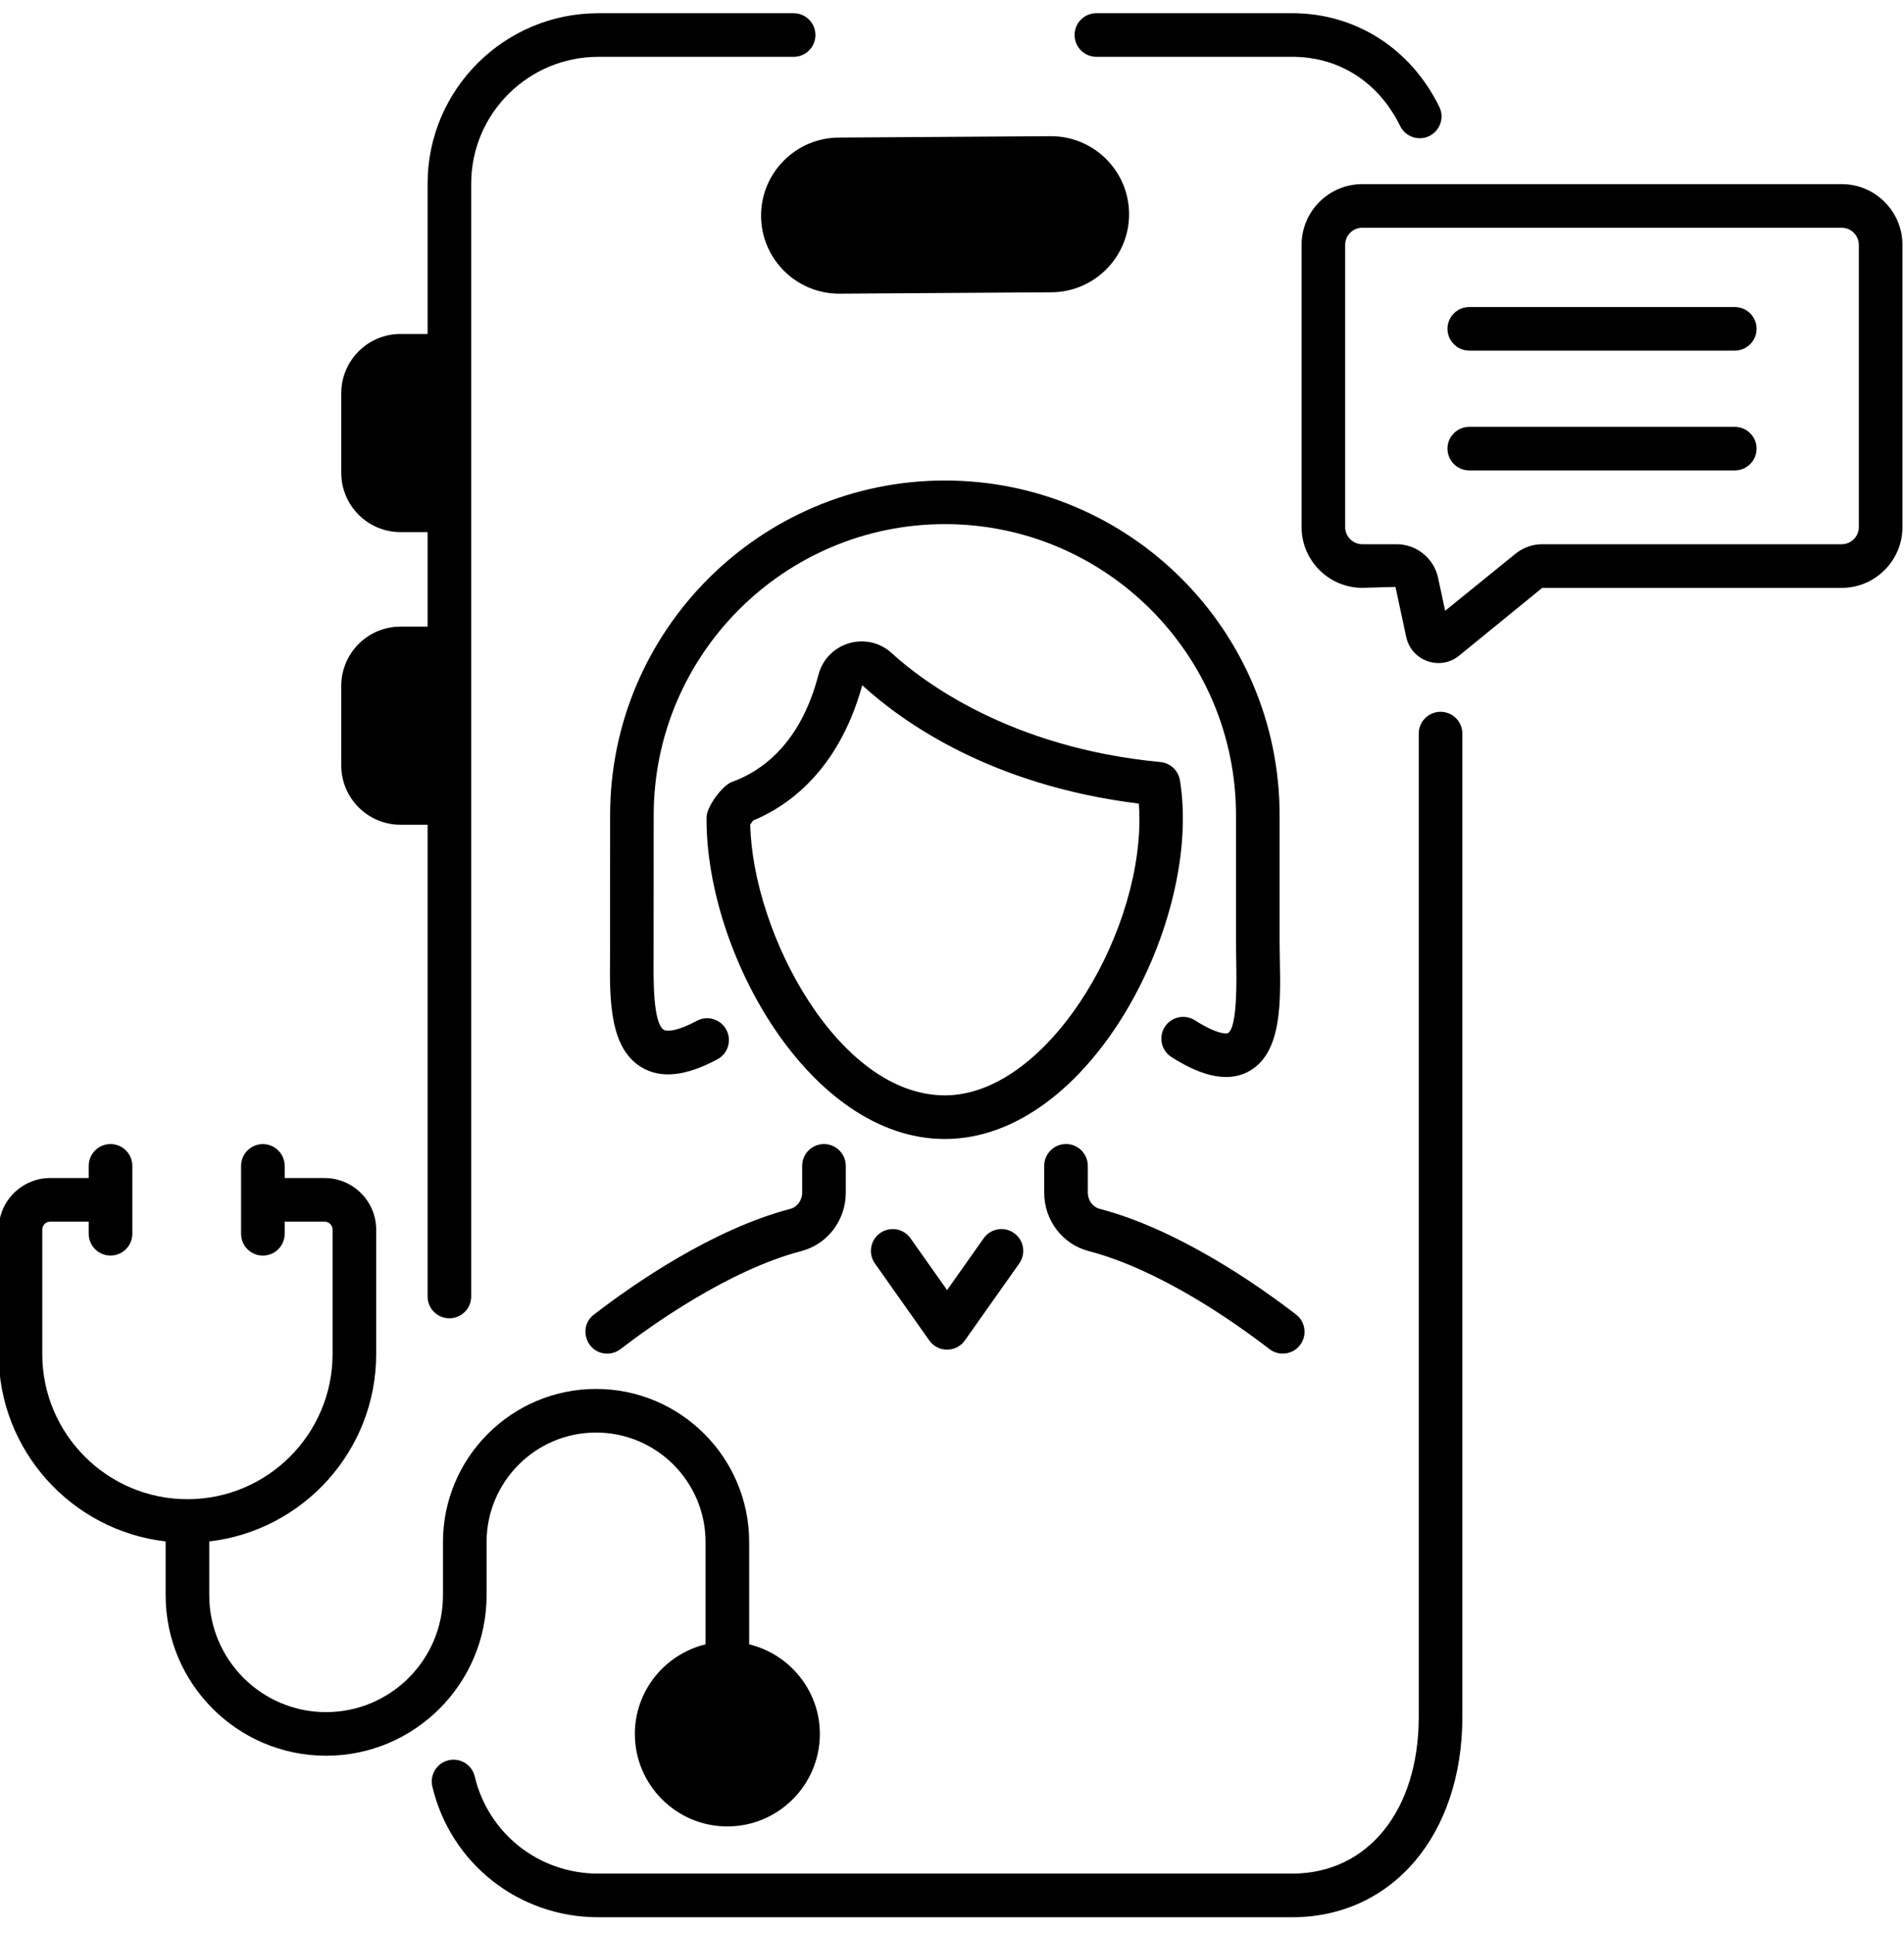
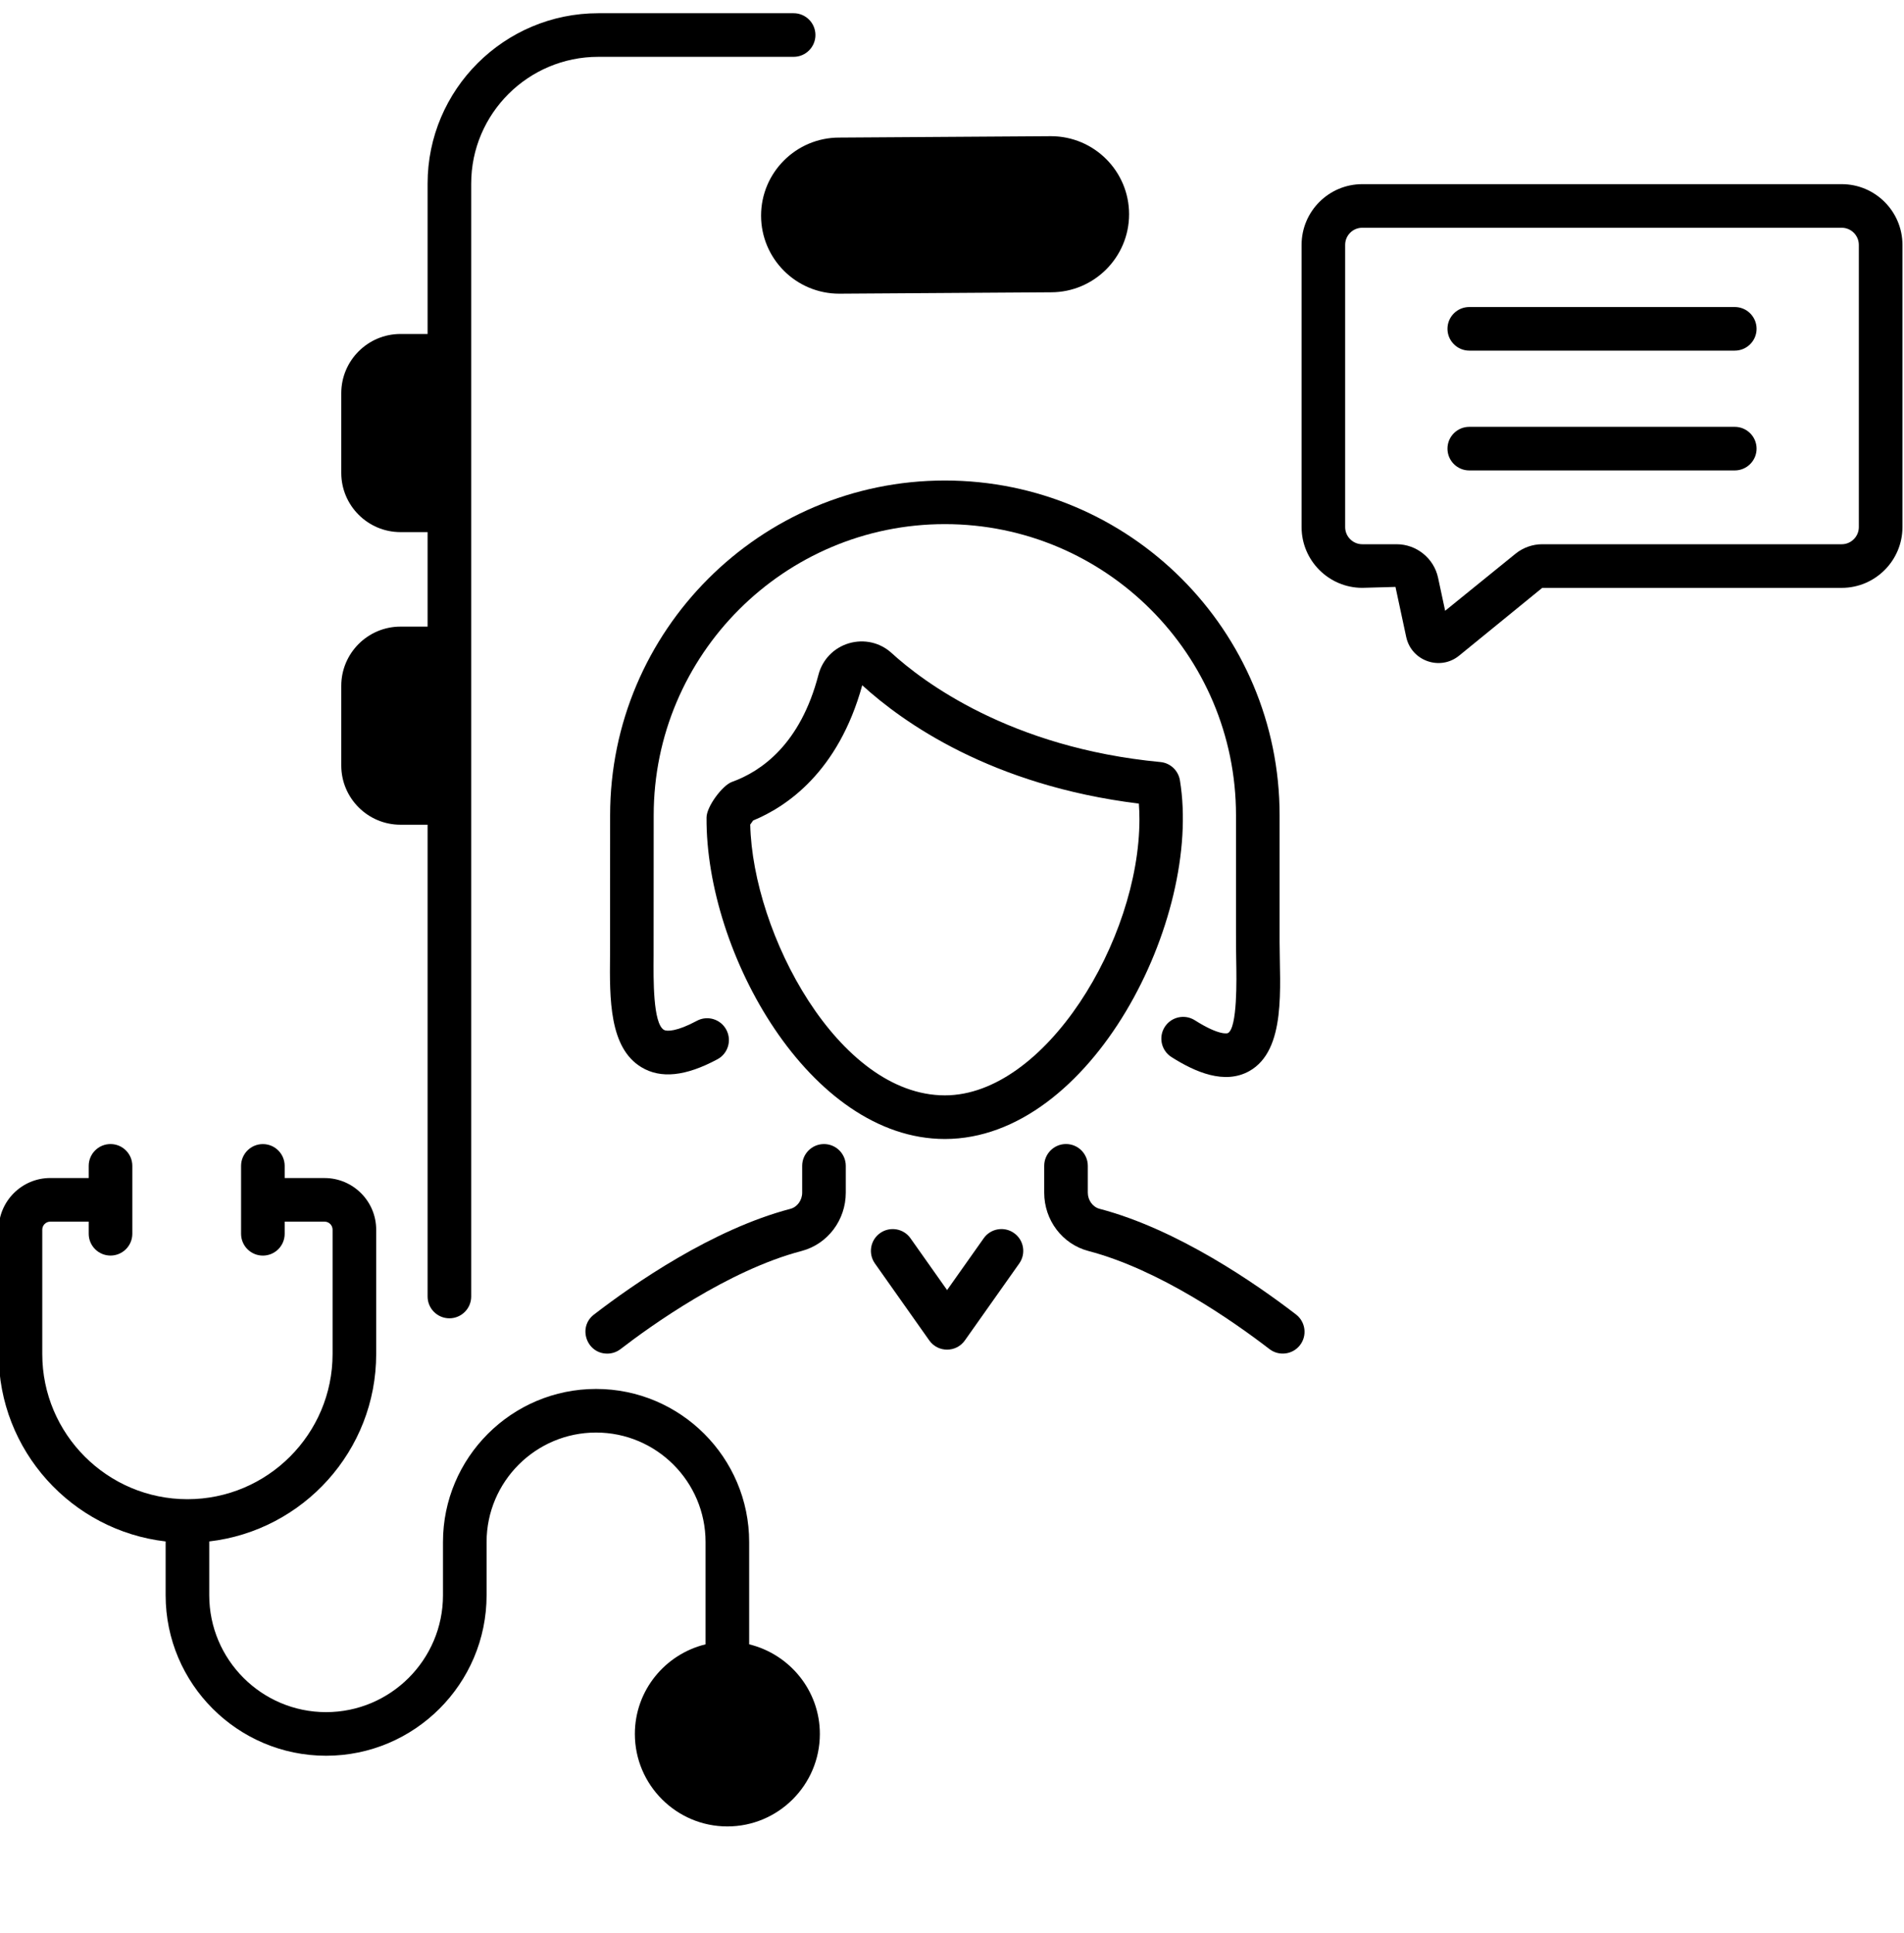
<svg xmlns="http://www.w3.org/2000/svg" height="66" preserveAspectRatio="xMidYMid meet" version="1.0" viewBox="4.8 4.8 65.5 65.5" width="65" zoomAndPan="magnify">
  <g id="change1_1">
    <path d="M33.667,9.029c-1.48,0-2.685,1.204-2.685,2.685s1.204,2.685,2.689,2.685 l7.286-0.048c1.48,0,2.685-1.204,2.685-2.685s-1.204-2.685-2.689-2.685 L33.667,9.029z" />
-     <path d="M21.132,65.407c-0.095-0.403-0.498-0.651-0.902-0.557 c-0.403,0.095-0.652,0.499-0.557,0.902C20.299,68.4,22.646,70.25,25.38,70.25 h23.867c3.45,0,5.86-2.836,5.86-6.896V29.532c0-0.414-0.336-0.75-0.75-0.75 s-0.75,0.336-0.75,0.75v33.821c0,3.228-1.752,5.396-4.36,5.396H25.38 C23.345,68.75,21.598,67.375,21.132,65.407z" />
-     <path d="M49.248,4.75h-6.731c-0.414,0-0.75,0.336-0.75,0.75s0.336,0.75,0.75,0.75h6.731 c1.619,0,2.976,0.868,3.72,2.383c0.13,0.265,0.396,0.419,0.674,0.419 c0.549,0,0.918-0.58,0.672-1.081C53.322,5.954,51.428,4.75,49.248,4.75z" />
    <path d="M25.691,50.861c0.159,0,0.32-0.051,0.457-0.156 c1.03-0.794,3.7-2.712,6.226-3.374c0.896-0.235,1.522-1.061,1.522-2.007 v-0.922c0-0.414-0.336-0.75-0.75-0.75s-0.75,0.336-0.75,0.75v0.922 c0,0.261-0.17,0.494-0.403,0.556c-2.69,0.706-5.391,2.582-6.761,3.638 C24.666,49.952,24.977,50.861,25.691,50.861z" />
    <path d="M42.244,47.331c2.429,0.637,4.943,2.387,6.227,3.374 c0.327,0.252,0.8,0.191,1.052-0.138c0.252-0.328,0.19-0.799-0.138-1.052 c-1.373-1.056-4.076-2.932-6.76-3.636c-0.233-0.062-0.403-0.295-0.403-0.556 v-0.922c0-0.414-0.336-0.75-0.75-0.75s-0.75,0.336-0.75,0.75v0.922 C40.721,46.271,41.347,47.096,42.244,47.331z" />
    <path d="M38.64,46.894l-1.259,1.781l-1.258-1.781 c-0.237-0.338-0.706-0.418-1.045-0.18c-0.338,0.238-0.419,0.707-0.18,1.045 l1.87,2.648c0.299,0.424,0.927,0.422,1.225,0l1.871-2.648 c0.239-0.338,0.159-0.807-0.18-1.045C39.348,46.475,38.877,46.555,38.64,46.894 z" />
    <path d="M70.247,22.429v-9.708c0-1.152-0.938-2.09-2.089-2.09H51.664 c-1.151,0-2.088,0.937-2.088,2.088v9.71c0,1.151,0.938,2.089,2.089,2.089 l1.141-0.032l0.369,1.721c0.177,0.83,1.17,1.176,1.821,0.643l2.859-2.331 h10.303C69.309,24.518,70.247,23.58,70.247,22.429z M56.936,23.344l-2.421,1.963 l-0.243-1.134c-0.142-0.67-0.741-1.155-1.426-1.155h-1.182 c-0.324,0-0.589-0.265-0.589-0.589V12.719c0-0.324,0.264-0.588,0.588-0.588h16.494 c0.324,0,0.589,0.265,0.589,0.59v9.708c0,0.324-0.265,0.589-0.589,0.589H57.855 C57.523,23.018,57.197,23.133,56.936,23.344z" />
    <path d="M64.478,14.858h-9.133c-0.414,0-0.75,0.336-0.75,0.75s0.336,0.75,0.75,0.75h9.133 c0.414,0,0.75-0.336,0.75-0.75S64.892,14.858,64.478,14.858z" />
    <path d="M64.478,18.979h-9.133c-0.414,0-0.75,0.336-0.75,0.75s0.336,0.75,0.75,0.75h9.133 c0.414,0,0.75-0.336,0.75-0.75S64.892,18.979,64.478,18.979z" />
    <path d="M37.305,20.826c-6.35,0-11.516,5.166-11.516,11.516l-0.003,4.822 c-0.015,1.487-0.03,3.174,1.078,3.844c0.667,0.404,1.525,0.314,2.617-0.273 c0.364-0.195,0.501-0.65,0.305-1.016c-0.194-0.363-0.648-0.505-1.016-0.305 c-0.685,0.369-1.031,0.368-1.131,0.31c-0.376-0.228-0.361-1.734-0.354-2.545 l0.003-4.837c0-5.522,4.493-10.016,10.016-10.016c5.526,0,10.016,4.486,10.016,10.016 c0.004,4.847-0.007,4.159,0.008,5.01c0.012,0.629,0.043,2.299-0.285,2.482 c-0.003,0.004-0.27,0.111-1.139-0.441c-0.35-0.222-0.813-0.118-1.035,0.23 c-0.223,0.35-0.119,0.812,0.23,1.035c0.819,0.521,1.829,0.958,2.678,0.484 c1.285-0.721,1.043-2.903,1.043-4.44v-4.36 C48.821,25.988,43.666,20.826,37.305,20.826z" />
    <path d="M45.39,31.135c-0.057-0.336-0.331-0.592-0.669-0.624 c-5.185-0.492-8.194-2.786-9.248-3.75c-0.399-0.364-0.947-0.488-1.469-0.336 c-0.521,0.155-0.913,0.562-1.049,1.086c-0.62,2.385-1.963,3.32-2.979,3.685 c-0.32,0.115-0.868,0.843-0.87,1.22c-0.034,4.66,3.55,11.062,8.199,11.062 C42.337,43.477,46.176,35.902,45.39,31.135z M37.306,41.977 c-3.669,0-6.613-5.567-6.697-9.316l0.1-0.14 c1.138-0.468,2.929-1.661,3.753-4.652c1.393,1.273,4.445,3.449,9.516,4.071 c0.013,0.176,0.02,0.356,0.02,0.544C43.997,36.629,40.752,41.977,37.306,41.977z" />
    <path d="M8.602,47.488c0.414,0,0.75-0.336,0.75-0.75v-2.336c0-0.414-0.336-0.75-0.75-0.75 s-0.75,0.336-0.75,0.75v0.418H6.53c-0.979,0-1.776,0.797-1.776,1.776V50.875 c0,3.327,2.516,6.074,5.744,6.447v1.851c0,3.044,2.476,5.521,5.52,5.521 s5.521-2.477,5.521-5.521v-1.83c0-2.077,1.689-3.767,3.766-3.767 c2.077,0,3.767,1.689,3.767,3.767v3.518c-1.392,0.34-2.432,1.588-2.432,3.083 c0,1.754,1.428,3.182,3.182,3.182c1.754,0,3.182-1.428,3.182-3.182 c0-1.494-1.04-2.743-2.432-3.083v-3.518c0-2.904-2.362-5.267-5.267-5.267 c-2.903,0-5.266,2.362-5.266,5.267v1.83c0,2.217-1.804,4.021-4.021,4.021 s-4.02-1.804-4.02-4.021v-1.851c3.228-0.374,5.743-3.12,5.743-6.447v-4.278 c0-0.979-0.797-1.776-1.776-1.776h-1.372v-0.418c0-0.414-0.336-0.75-0.75-0.75 s-0.75,0.336-0.75,0.75v2.336c0,0.414,0.336,0.75,0.75,0.75s0.75-0.336,0.75-0.75v-0.418h1.372 c0.152,0,0.276,0.124,0.276,0.276V50.875c0,2.754-2.24,4.994-4.993,4.994 c-2.754,0-4.994-2.24-4.994-4.994v-4.278c0-0.152,0.124-0.276,0.276-0.276h1.322 v0.418C7.852,47.152,8.188,47.488,8.602,47.488z" />
    <path d="M18.577,25.852c-1.123,0-2.037,0.914-2.037,2.037v2.741 c0,1.123,0.914,2.037,2.037,2.037h0.933v16.229c0,0.414,0.336,0.75,0.75,0.75 s0.75-0.336,0.75-0.75c0-6.517,0-28.607,0-38.285c0-2.404,1.961-4.36,4.371-4.36h6.721 c0.414,0,0.75-0.336,0.75-0.75s-0.336-0.75-0.75-0.75h-6.721 c-3.237,0-5.871,2.629-5.871,5.86v5.174h-0.933 c-1.123,0-2.037,0.914-2.037,2.037v2.742c0,1.123,0.914,2.037,2.037,2.037h0.933 v3.251H18.577z" />
  </g>
</svg>